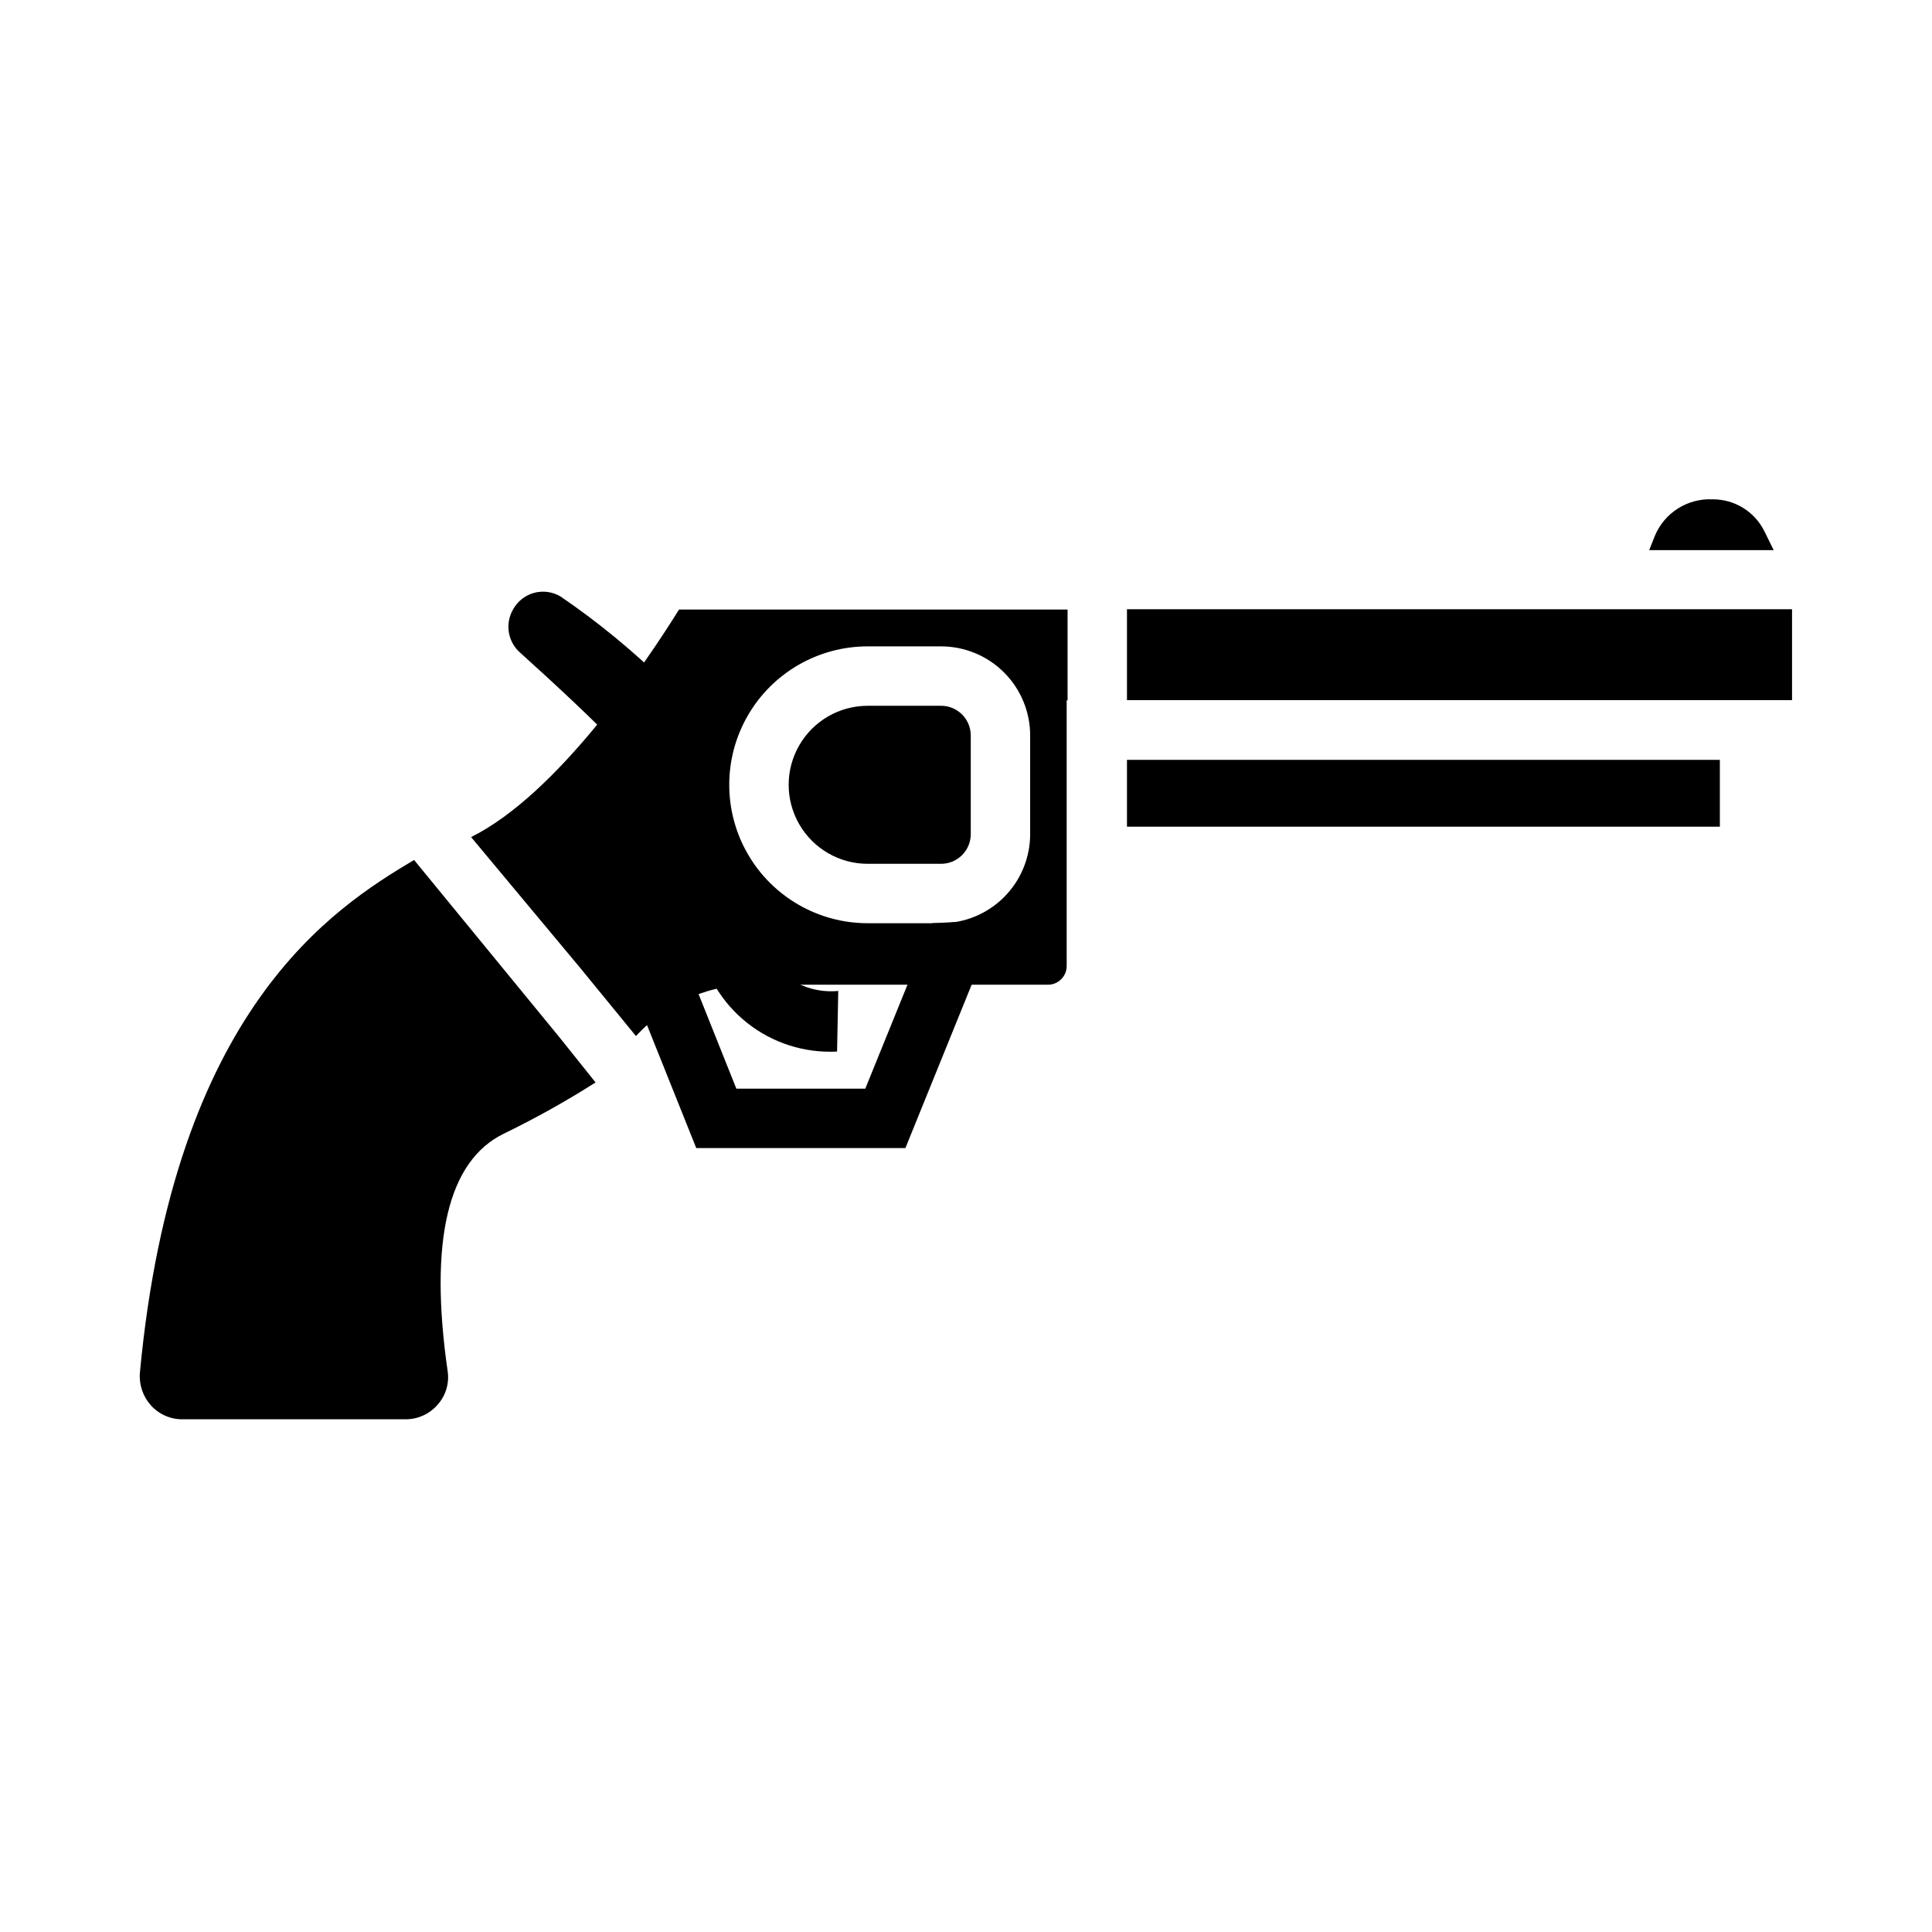
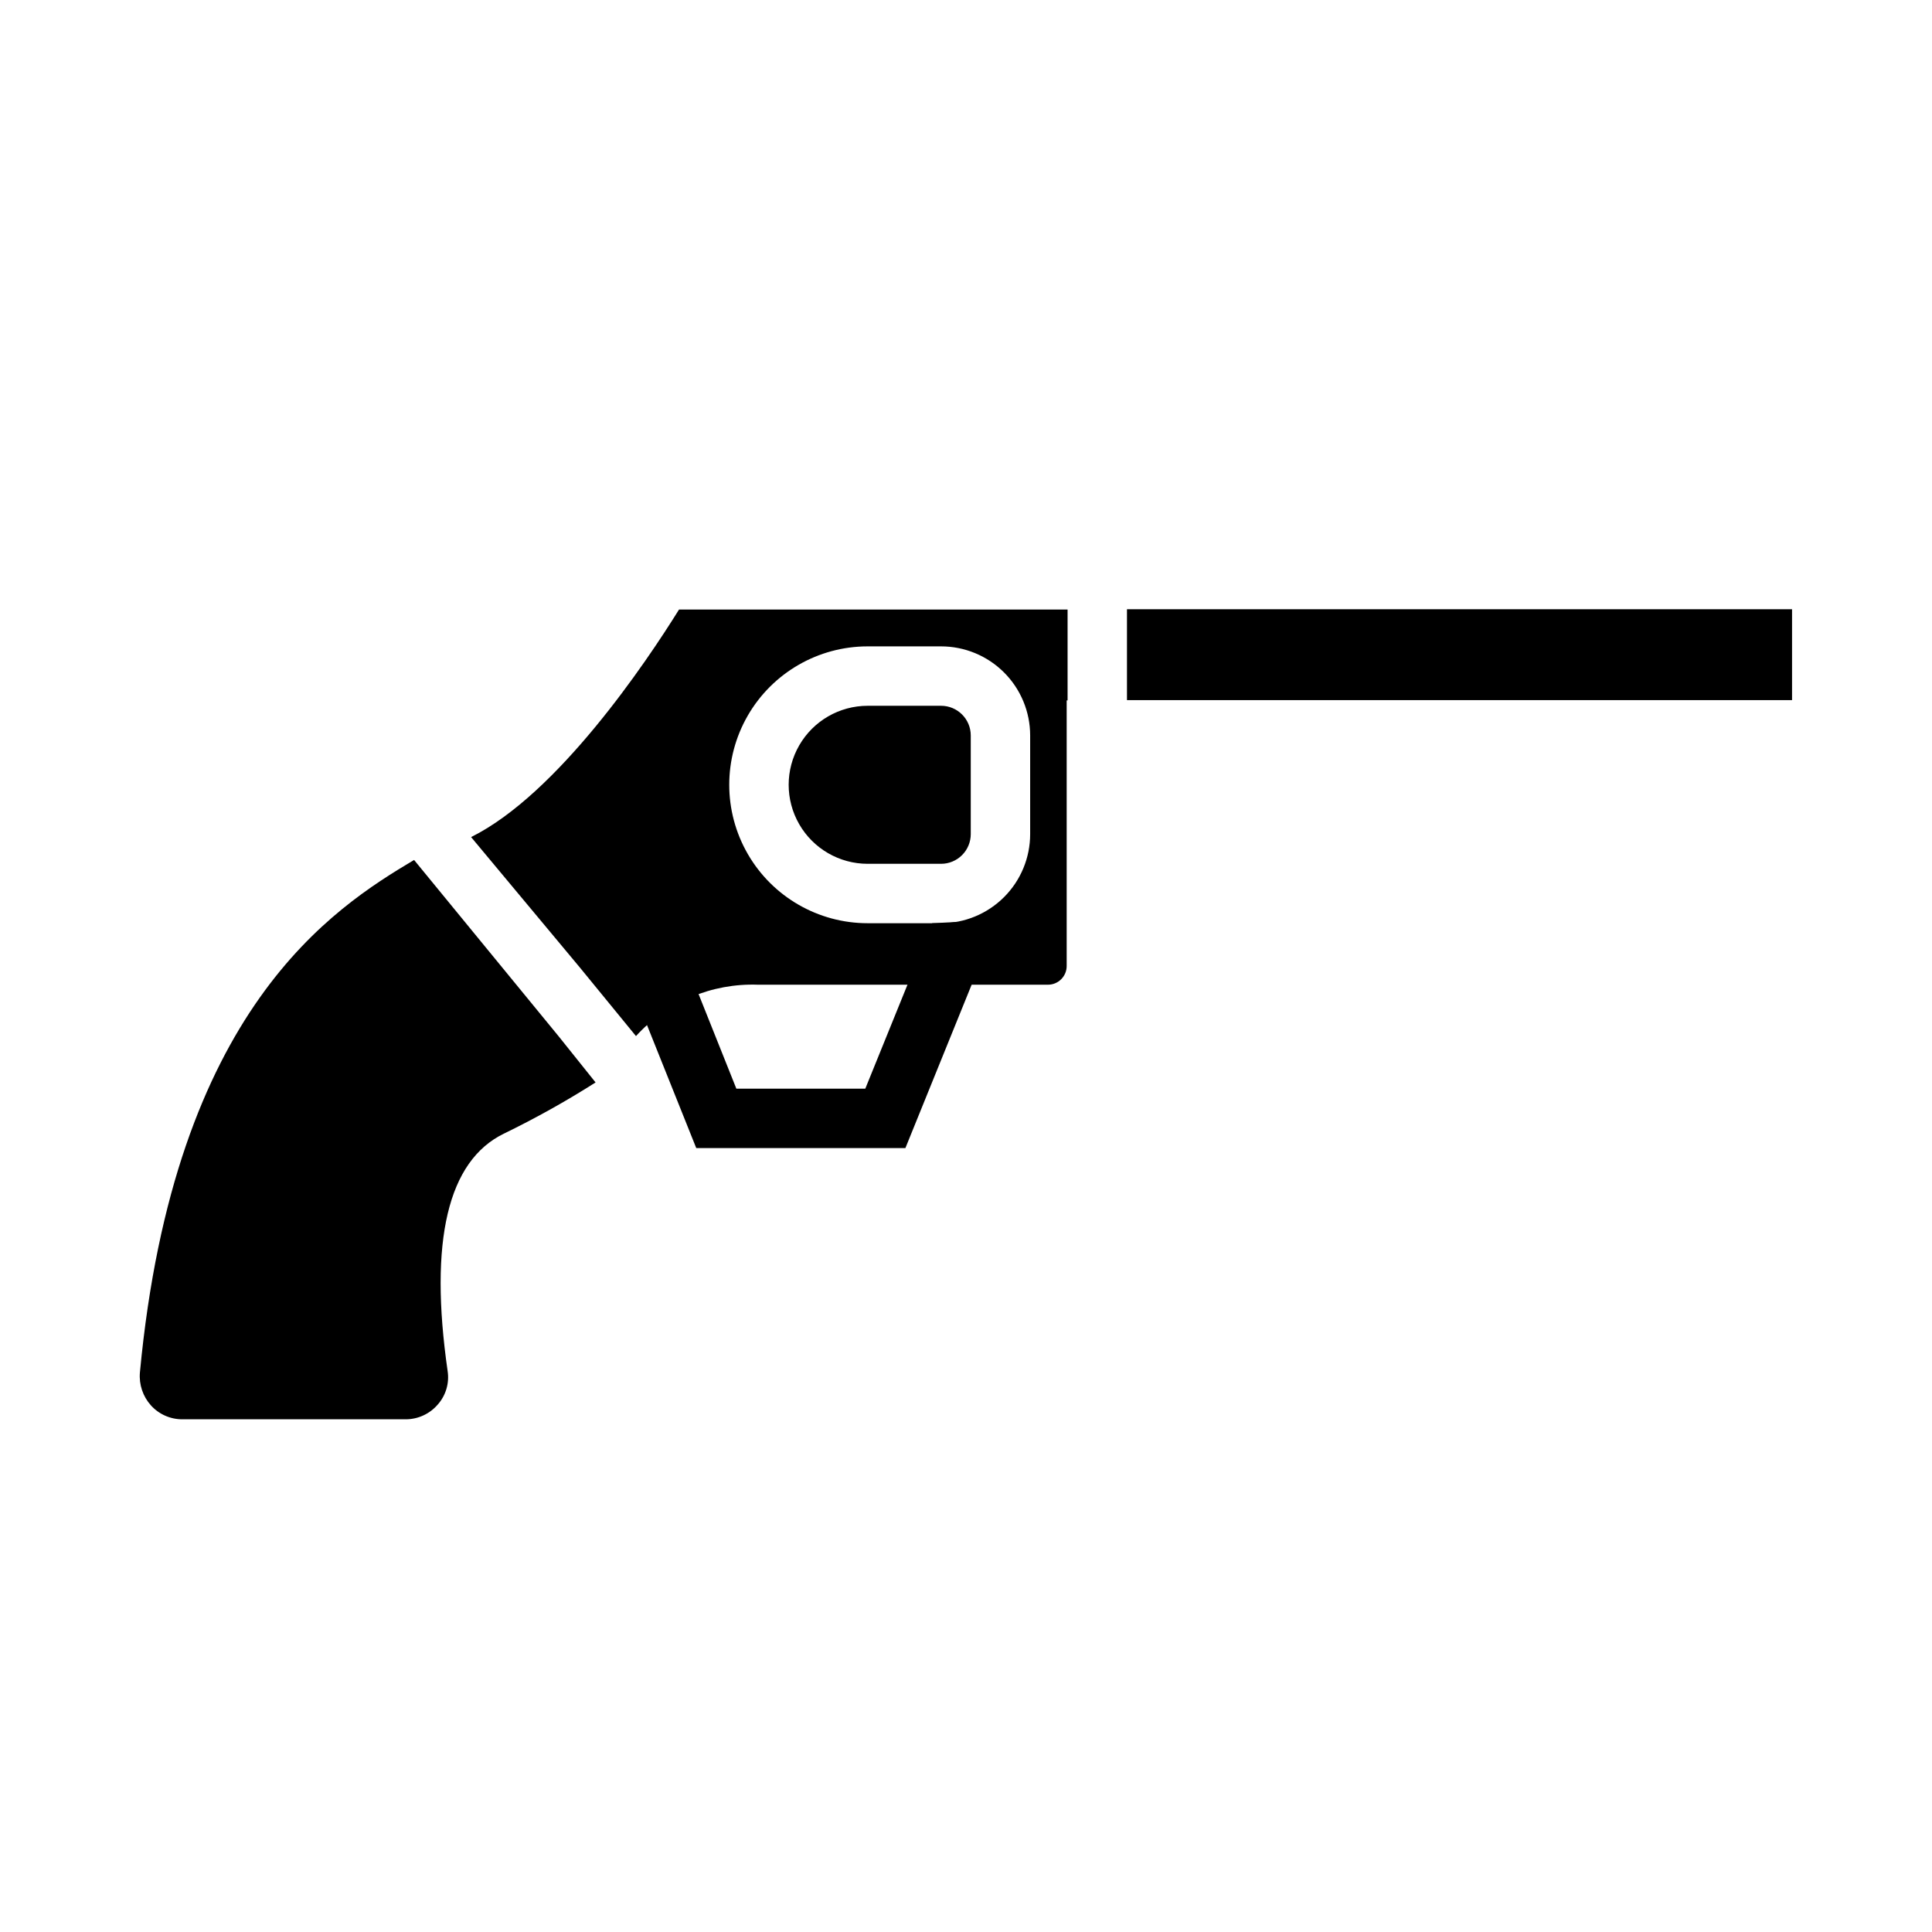
<svg xmlns="http://www.w3.org/2000/svg" fill="#000000" width="800px" height="800px" version="1.1" viewBox="144 144 512 512">
  <g>
    <path d="m442.66 329.54h176.25v-24.086h-176.25z" />
    <path d="m426.92 329.62v-24.086h-102.97c-8.66 13.934-32.117 48.887-55.105 60.301l28.816 34.555 14.879 18.184-0.004 0.004c8.258-9.078 20.094-14.059 32.355-13.621h76.832c2.738 0 4.957-2.219 4.957-4.957v-70.379zm-9.918 35.426c0 6.262-2.488 12.27-6.918 16.699-4.43 4.43-10.438 6.918-16.699 6.918h-19.445c-13.105 0-25.215-6.992-31.77-18.344-6.551-11.348-6.551-25.332 0-36.684 6.555-11.348 18.664-18.34 31.77-18.34h19.445c6.262 0 12.27 2.488 16.699 6.914 4.43 4.43 6.918 10.438 6.918 16.699z" />
-     <path d="m442.66 345.37h157.12v17.711h-157.12z" />
-     <path d="m279.95 305.54c-2.191 3.805-1.367 8.633 1.969 11.492 7.871 7.086 21.41 19.602 24.719 23.617 1.969-2.441 11.809-12.832 13.699-15.742l-0.004-0.004c-8.566-8.418-17.863-16.059-27.785-22.828-2.121-1.262-4.66-1.605-7.039-0.953-2.375 0.652-4.383 2.25-5.559 4.418z" />
    <path d="m393.39 331.04h-19.445c-7.481 0-14.395 3.992-18.133 10.469-3.742 6.481-3.742 14.461 0 20.941 3.738 6.477 10.652 10.469 18.133 10.469h19.445c2.086 0 4.09-0.828 5.566-2.305 1.477-1.477 2.305-3.481 2.305-5.566v-26.137c0-4.348-3.523-7.871-7.871-7.871z" />
-     <path d="m611.6 284.83c-1.262-2.574-3.223-4.734-5.66-6.238s-5.25-2.289-8.113-2.266c-3.234-0.148-6.434 0.699-9.168 2.43-2.731 1.734-4.863 4.266-6.106 7.254l-1.496 3.777h32.984z" />
    <path d="m292.07 418.66-38.336-46.762c-21.254 12.676-63.605 39.359-72.66 135.87-0.258 3.164 0.793 6.297 2.91 8.66 2.148 2.387 5.215 3.734 8.426 3.699h59.039c3.301 0.02 6.441-1.422 8.582-3.934 2.125-2.41 3.078-5.641 2.598-8.82-4.961-34.48 0-55.734 14.957-62.977v0.004c8.332-4.051 16.426-8.57 24.246-13.543z" />
    <path d="m397.24 388.35 9.449 3.777-5.195 12.832-17.555 43.297h-55.422l-13.145-32.828-1.652-4.09 14.641-5.906 0.785 2.047 10 25.035h34.164l11.18-27.555 6.531-16.293z" />
-     <path d="m365.83 422.67c-8.613 0.457-17.102-2.25-23.855-7.617-6.758-5.363-11.32-13.016-12.828-21.512l15.742-2.363-7.867 0.945 7.871-1.258c0.969 4.785 3.68 9.047 7.606 11.953 3.922 2.906 8.785 4.258 13.648 3.789z" />
  </g>
</svg>